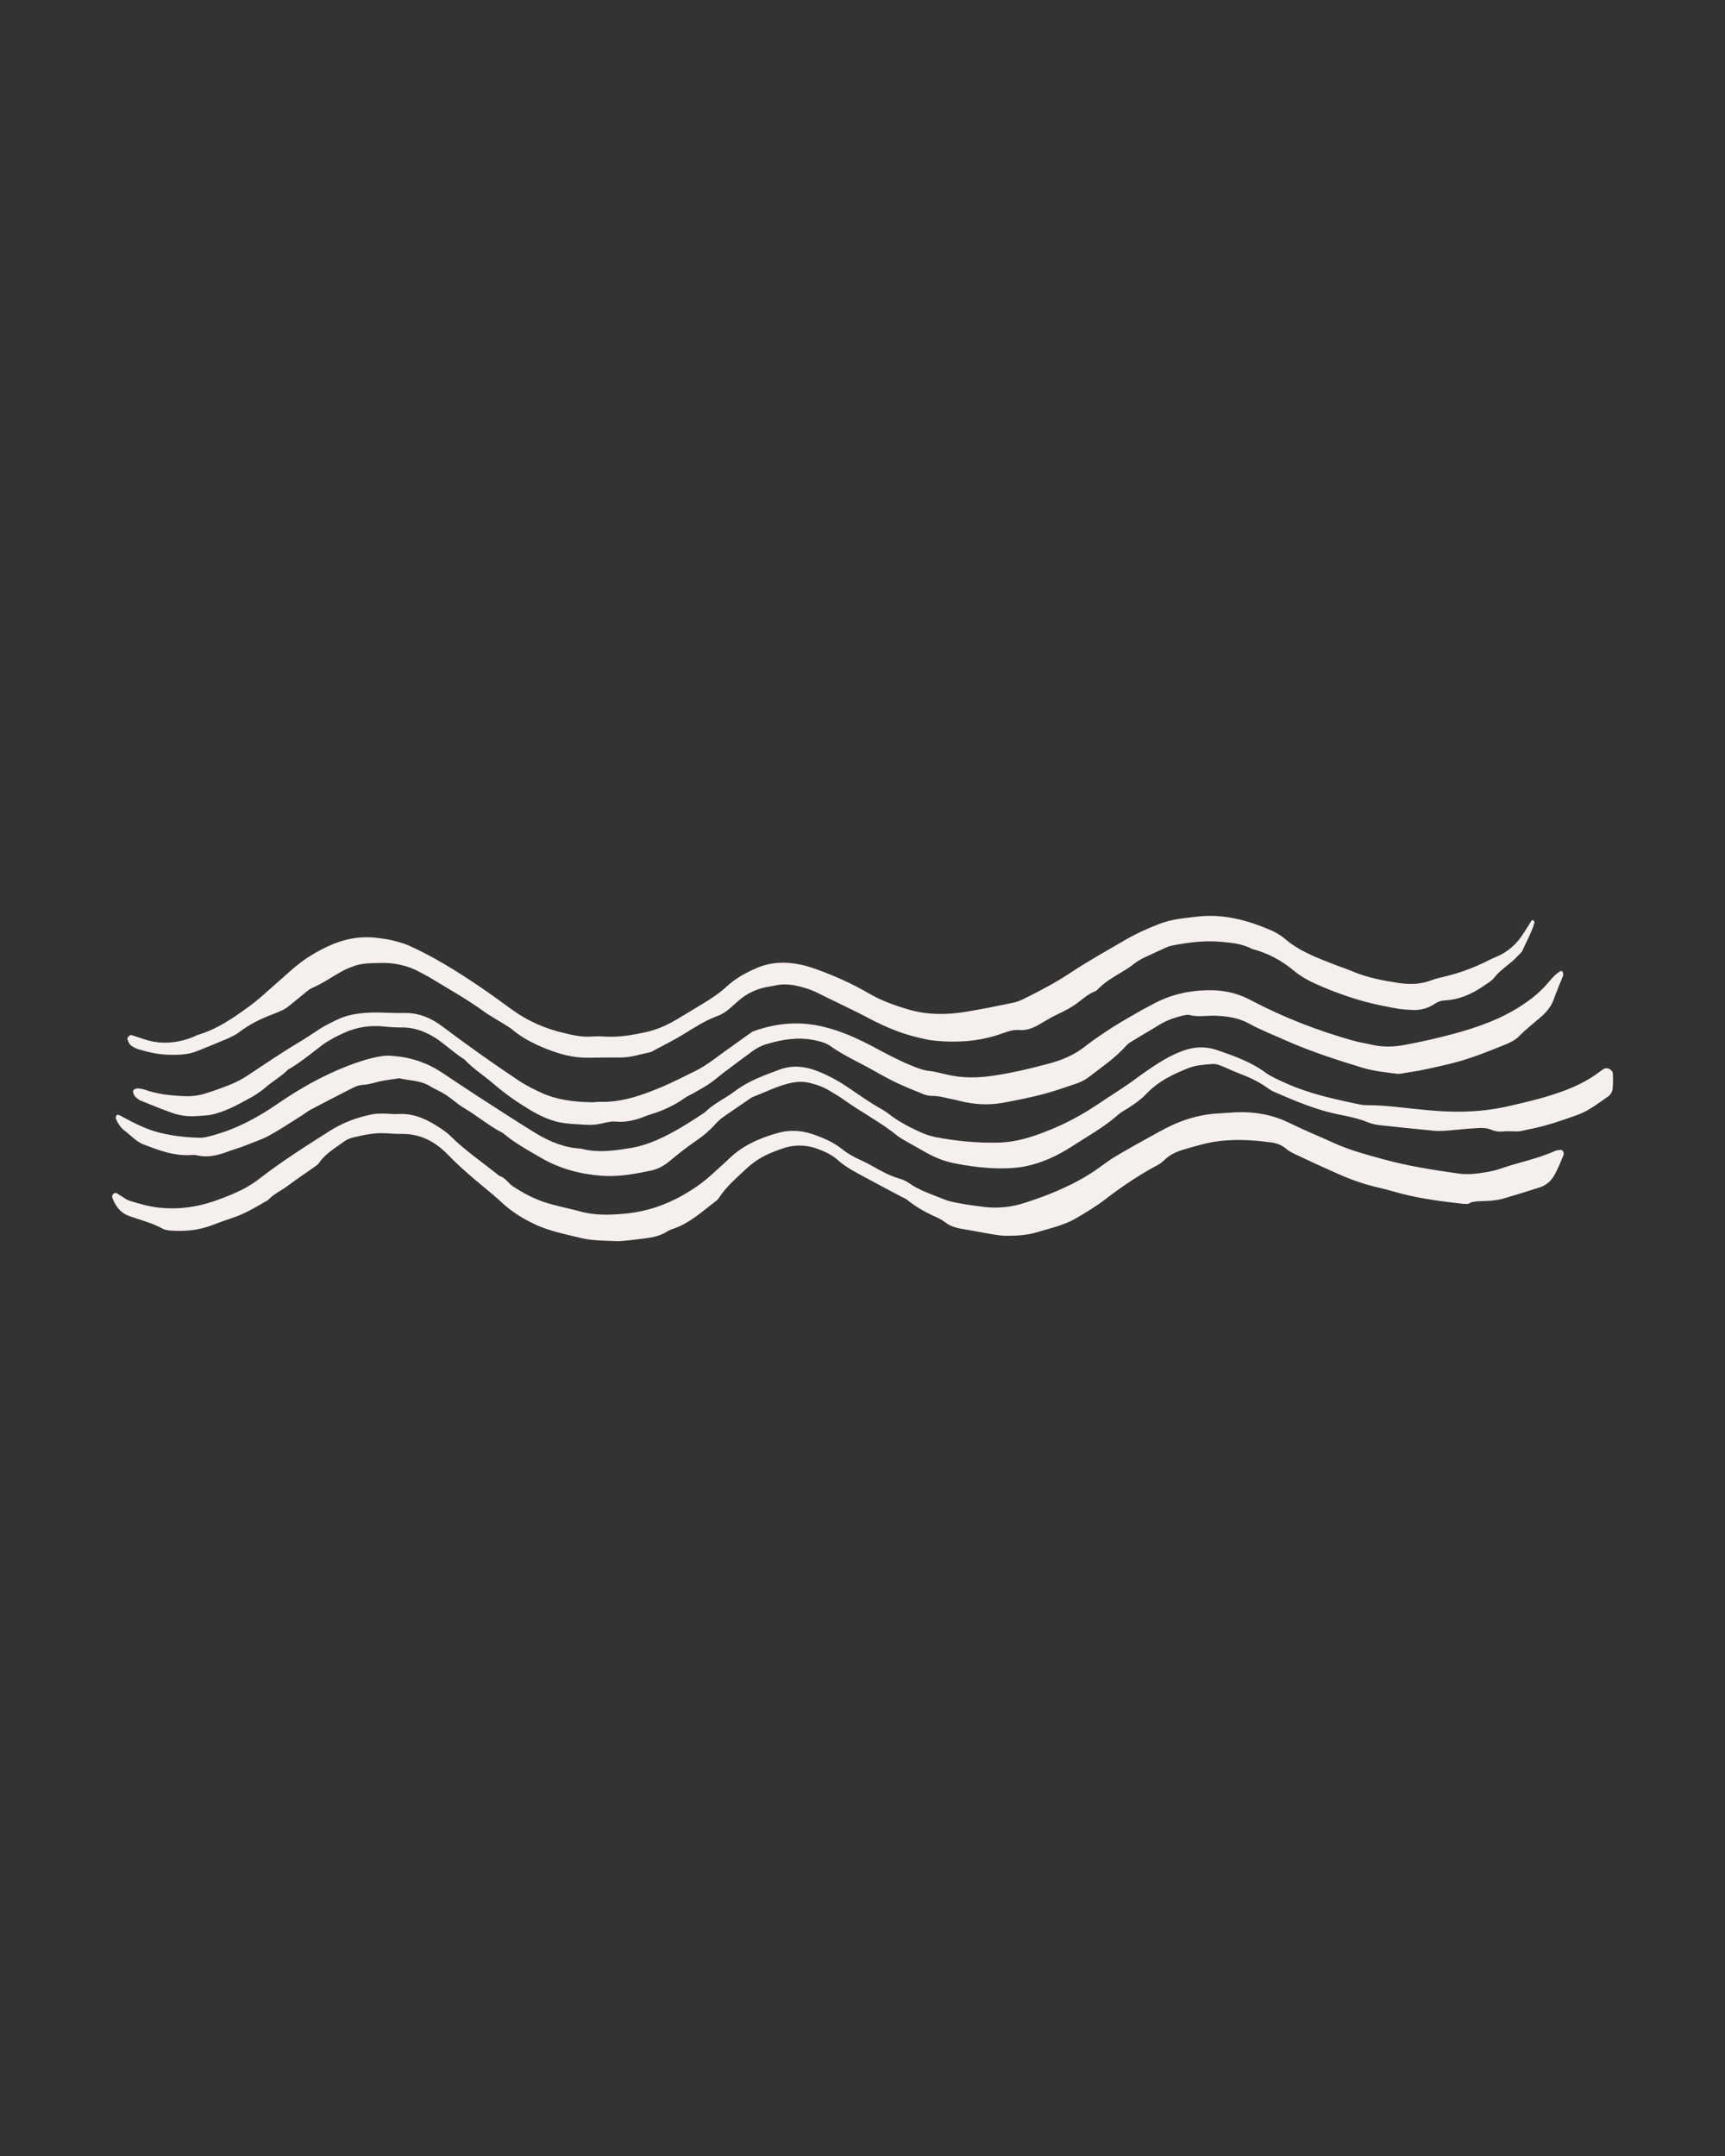
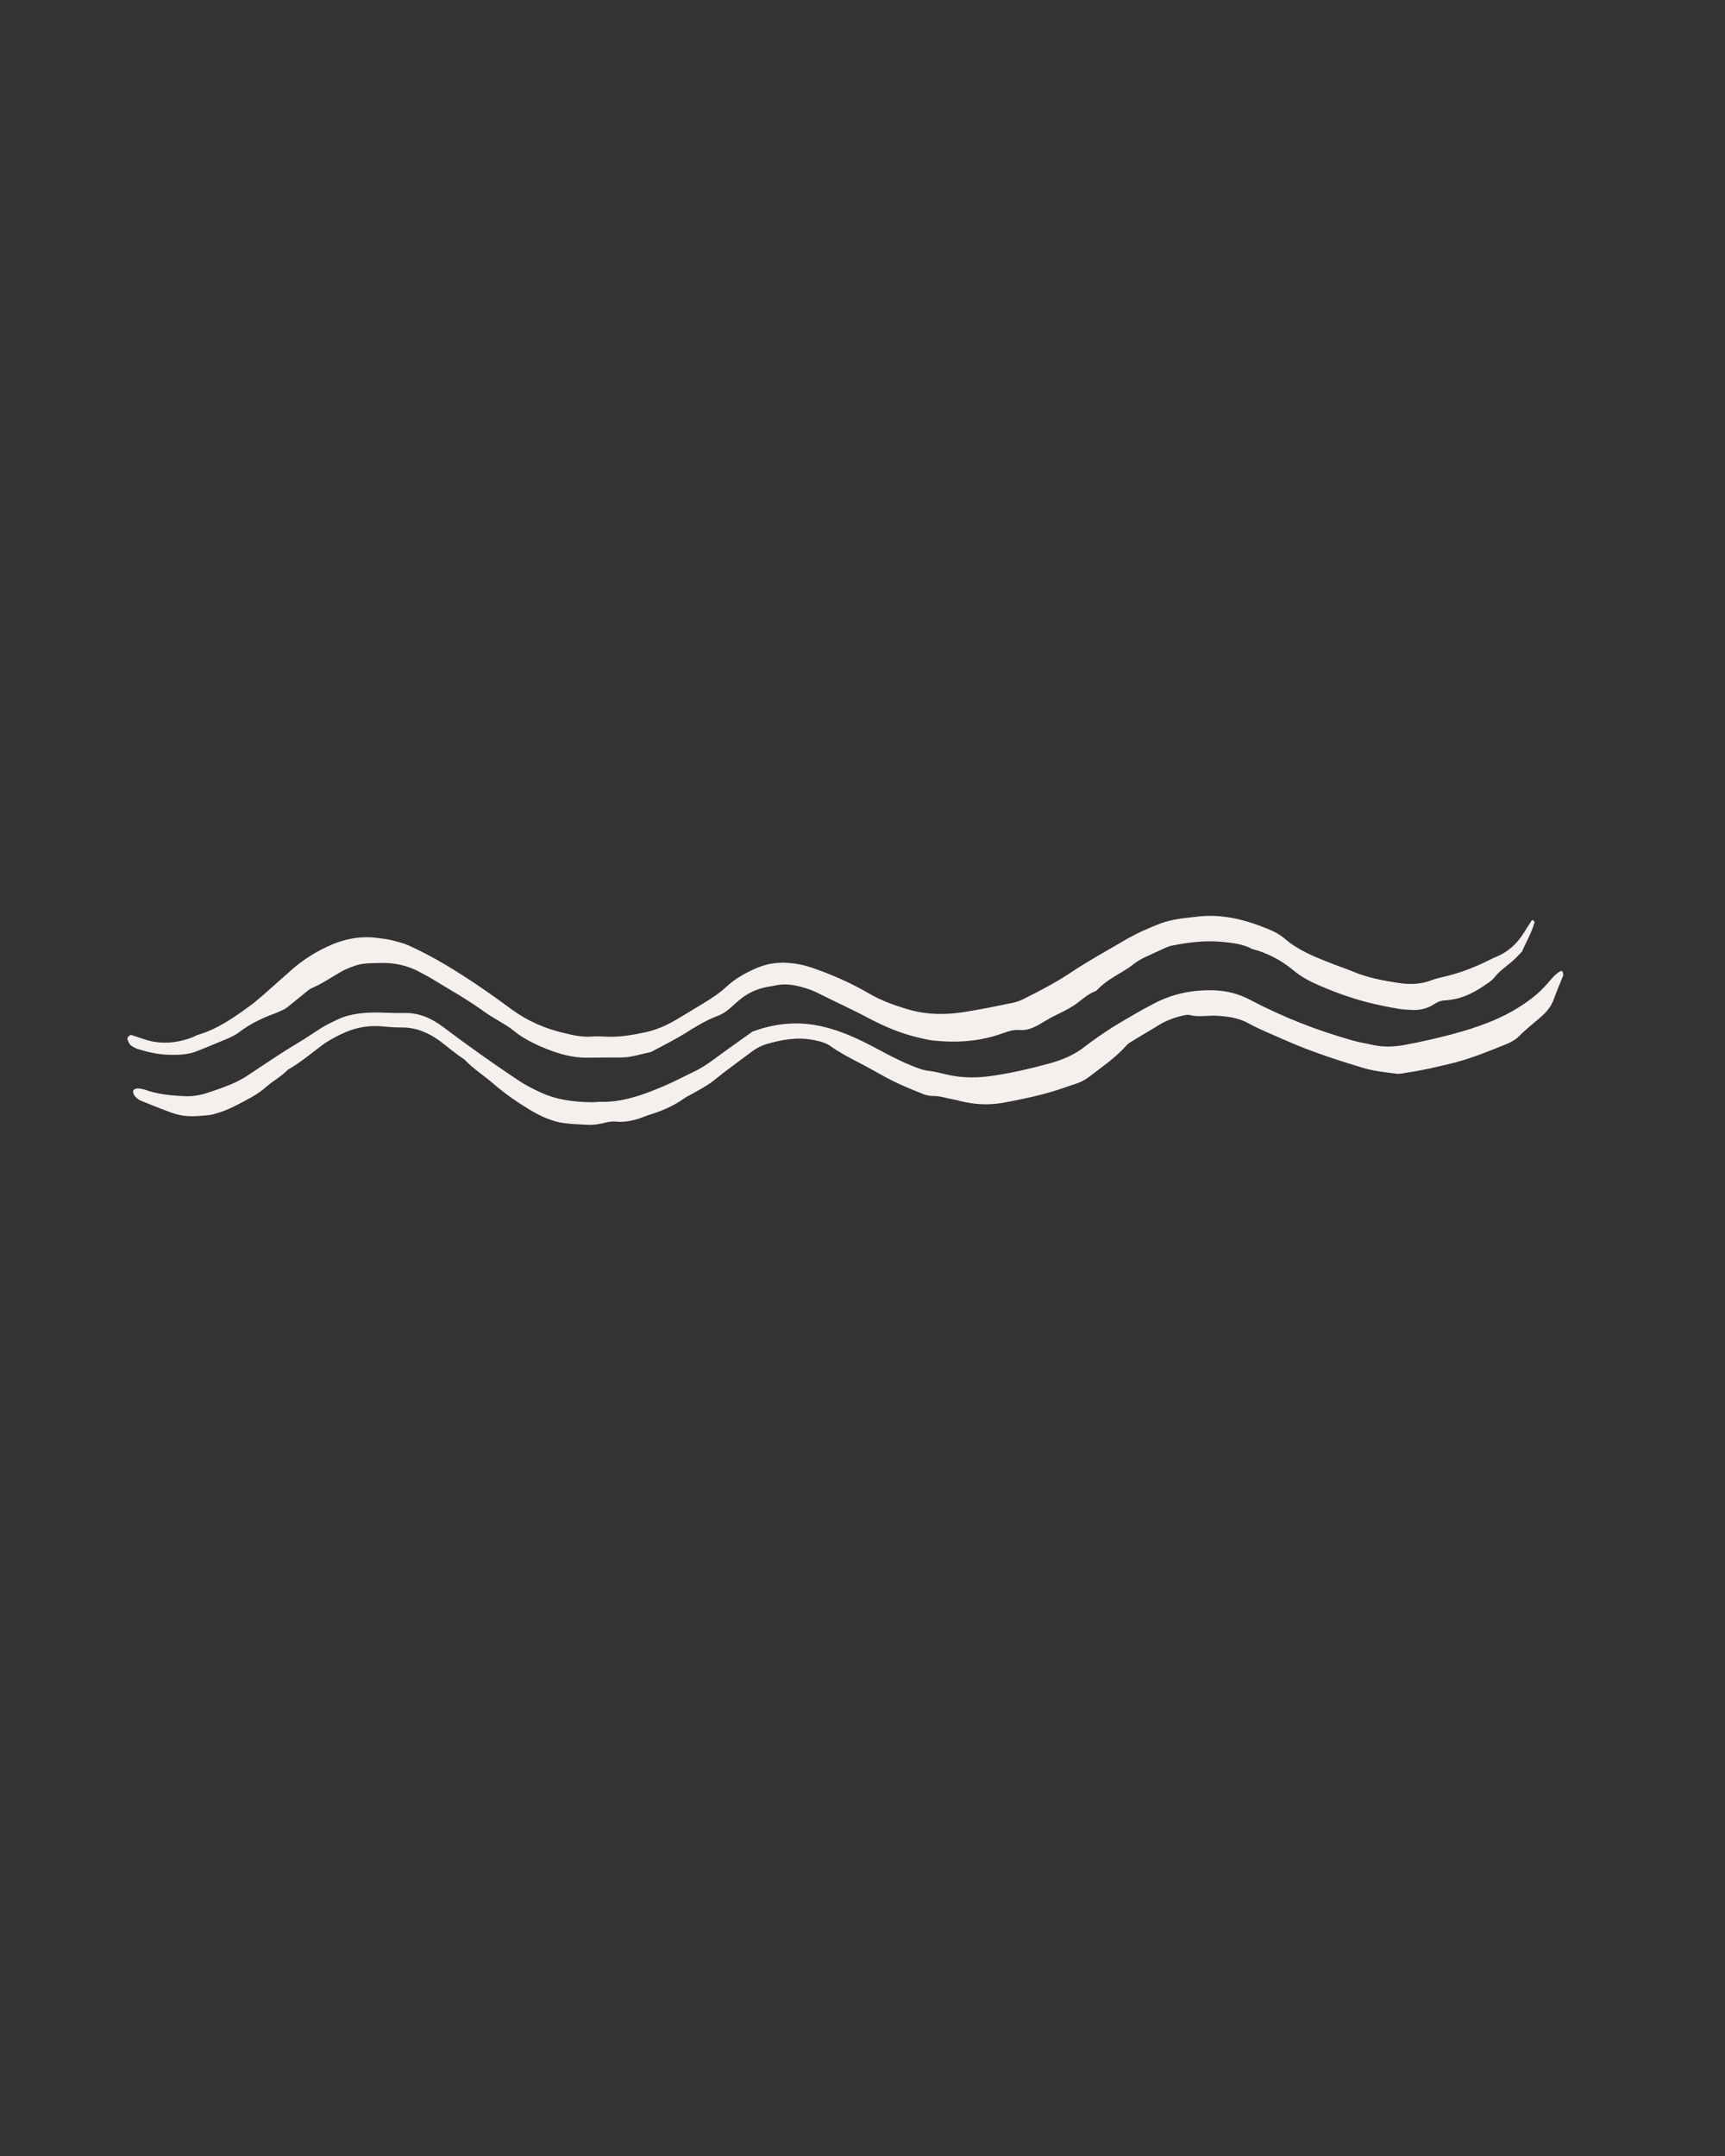
<svg xmlns="http://www.w3.org/2000/svg" width="1080" zoomAndPan="magnify" viewBox="0 0 810 1012.5" height="1350" preserveAspectRatio="xMidYMid meet" version="1.0">
  <rect x="0" y="0" width="810" height="1012.5" fill="#333333" stroke="none" />
  <defs>
    <clipPath id="4c8e15e688">
      <path d="M 52.391 522 L 735 522 L 735 582.742 L 52.391 582.742 Z M 52.391 522" clip-rule="nonzero" />
    </clipPath>
    <clipPath id="9676a31850">
-       <path d="M 54 491 L 757.789 491 L 757.789 553 L 54 553 Z M 54 491" clip-rule="nonzero" />
-     </clipPath>
+       </clipPath>
  </defs>
  <g clip-path="url(#4c8e15e688)">
-     <path fill="#f5f0ee" d="M 687.32 565.371 C 687.32 565.371 686.535 565.273 685.746 565.176 C 674.797 563.992 663.848 562.414 653.297 559.258 C 651.52 558.766 649.746 558.27 647.969 557.875 C 640.77 556.297 633.863 553.832 627.16 550.773 C 621.141 548.113 615.223 545.352 609.305 542.59 C 607.434 541.703 605.461 540.812 603.883 539.434 C 601.711 537.656 599.246 536.77 596.684 536.473 C 587.016 535.191 577.352 534.699 567.684 536.672 C 563.543 537.559 559.598 538.742 555.555 539.926 C 552.301 540.914 549.242 542.293 546.676 544.859 C 545.395 546.141 543.719 547.125 542.141 547.914 C 534.051 552.352 526.457 557.48 519.16 563.105 C 514.82 566.457 510.086 569.316 505.352 572.078 C 499.633 575.434 493.121 576.812 486.906 578.688 C 482.273 580.066 477.637 580.363 472.902 580.363 C 471.027 580.363 469.254 580.168 467.379 579.871 C 461.953 578.984 456.531 577.898 451.105 577.012 C 448.441 576.516 446.074 575.727 443.906 574.051 C 442.82 573.262 441.734 572.574 440.551 571.98 C 435.422 569.812 430.59 567.148 426.25 563.695 C 425.461 563.004 424.477 562.609 423.488 562.117 C 416.781 558.566 410.074 555.016 403.367 551.367 C 399.918 549.492 396.465 547.52 393.508 544.859 C 390.746 542.391 387.391 540.812 383.938 539.531 C 378.809 537.656 373.582 537.461 368.453 539.039 C 364.508 540.32 360.562 541.801 356.914 543.969 C 354.645 545.352 352.574 546.828 350.602 548.703 C 346.066 553.043 341.133 557.086 337.684 562.414 C 337.289 563.105 336.695 563.695 336.105 564.09 C 329.594 569.023 323.676 574.645 315.688 577.207 C 314.406 577.602 313.32 578.293 312.137 578.984 C 309.574 580.363 306.812 581.055 303.852 581.449 C 300.5 581.844 297.047 582.336 293.691 582.633 C 292.113 582.828 290.535 582.93 288.961 582.828 C 283.438 582.633 277.914 582.633 272.586 581.352 C 265.684 579.672 258.777 578.293 252.172 575.434 C 246.152 572.672 240.531 569.316 235.699 564.781 C 230.473 559.949 224.852 555.707 219.523 550.973 C 216.367 548.211 213.309 545.352 210.352 542.293 C 204.73 536.473 197.926 532.629 189.539 532.527 C 186.879 532.527 184.312 532.43 181.652 532.234 C 176.324 531.84 171.195 532.922 166.066 534.105 C 164.293 534.5 162.516 535.289 161.137 536.375 C 157.191 539.336 152.754 541.801 149.891 546.043 C 149.496 546.633 148.809 547.223 148.215 547.617 C 143.973 550.676 139.535 553.535 135.395 556.691 C 132.238 559.059 128.59 560.637 125.828 563.598 C 120.797 566.457 115.965 569.516 110.441 571.488 C 106.691 572.77 103.043 574.051 99.395 575.434 C 93.18 577.801 86.672 578.391 79.965 577.898 C 78.684 577.801 77.301 577.602 76.215 576.91 C 71.285 574.25 65.957 572.969 60.73 571.094 C 56.488 569.613 54.023 566.262 52.645 562.117 C 52.547 561.723 52.84 561.031 53.137 560.738 C 53.434 560.441 54.121 560.145 54.516 560.242 C 55.207 560.441 55.801 561.031 56.488 561.426 C 57.871 562.215 59.152 563.301 60.535 563.793 C 65.562 565.371 70.594 566.852 75.82 567.246 C 85.684 568.133 95.152 566.359 104.324 562.711 C 106.297 561.922 108.27 561.23 110.145 560.344 C 114.285 558.566 118.133 556.398 121.684 553.637 C 132.238 545.449 143.578 538.25 154.922 531.051 C 161.035 527.203 167.645 524.738 174.551 523.355 C 176.324 522.961 178.199 522.961 180.074 522.961 C 182.441 522.961 184.809 523.355 187.172 523.16 C 194.965 522.766 201.375 526.117 207.59 530.359 C 208.871 531.246 210.156 532.133 211.34 533.316 C 218.438 540.418 226.723 545.941 234.516 552.254 C 237.18 552.945 238.559 555.508 240.629 556.988 C 245.859 560.441 251.48 563.398 257.594 565.176 C 262.328 566.555 267.262 567.543 272.094 568.824 C 279.293 570.895 286.691 570.602 293.988 569.91 C 306.91 568.629 318.352 563.598 328.707 556.102 C 332.555 553.34 335.906 549.984 339.457 546.828 C 340.445 545.941 341.43 545.055 342.316 544.168 C 348.727 537.953 356.617 534.5 365.004 532.133 C 370.426 530.555 375.852 530.754 381.277 532.527 C 386.305 534.207 391.141 536.277 395.281 539.531 C 397.945 541.703 400.902 543.379 404.059 544.758 C 406.23 545.746 408.301 546.832 410.371 548.012 C 414.02 550.086 417.672 552.059 421.812 553.34 C 423.586 553.832 425.363 554.523 426.844 555.609 C 431.871 559.16 437.691 560.934 443.215 563.203 C 445.879 564.289 448.738 564.781 451.598 565.273 C 455.246 565.965 458.898 566.359 462.547 566.852 C 468.859 567.543 475.172 566.852 481.188 564.879 C 487.695 562.809 494.109 560.441 500.32 557.48 C 506.336 554.719 511.961 551.465 517.285 547.52 C 522.316 543.676 527.84 540.715 533.363 537.559 C 537.012 535.488 540.758 533.516 544.41 531.445 C 553.188 526.512 562.555 523.258 572.715 522.863 C 574.59 522.766 576.363 522.566 578.238 522.469 C 587.805 521.777 597.078 523.16 605.758 527.5 C 612.562 530.852 619.664 533.711 626.566 536.867 C 633.965 540.223 641.855 542.293 649.746 544.465 C 661.184 547.617 672.824 549.395 684.461 551.07 C 688.898 551.762 693.34 551.27 697.777 550.48 C 700.145 550.086 702.414 549.59 704.68 548.801 C 713.066 545.844 721.941 544.266 730.129 540.52 C 731.016 540.125 732.199 540.023 733.184 540.023 C 733.48 540.023 733.973 540.617 734.172 541.109 C 734.367 541.602 734.27 542.195 734.074 542.688 C 732.891 545.547 731.707 548.508 730.227 551.27 C 728.746 554.129 726.477 556.398 723.422 557.48 C 717.699 559.355 711.883 561.133 706.16 562.809 C 704.188 563.398 702.02 563.695 699.945 563.895 C 696.789 564.188 693.633 563.895 690.578 564.684 C 689.688 565.57 688.898 565.371 687.32 565.371 Z M 687.32 565.371" fill-opacity="1" fill-rule="nonzero" />
-   </g>
+     </g>
  <path fill="#f5f0ee" d="M 662.074 474.238 C 657.535 474.141 653.492 473.152 649.352 472.363 C 639.289 470.391 629.625 467.137 620.156 463.094 C 615.52 461.121 611.082 458.852 607.234 455.598 C 601.516 450.863 595.105 447.512 587.902 445.637 C 583.367 443.172 578.438 442.777 573.406 442.281 C 565.516 441.594 557.723 442.578 549.934 444.156 C 548.648 444.453 547.465 445.043 546.281 445.539 C 543.621 446.723 541.055 448.004 538.391 449.188 C 535.926 450.273 533.758 451.555 531.684 453.23 C 530.105 454.512 528.234 455.598 526.457 456.684 C 522.613 458.953 518.766 461.219 515.609 464.477 C 515.215 464.871 514.82 465.266 514.426 465.461 C 510.383 466.941 507.52 470.098 503.969 472.363 C 500.617 474.535 497.066 476.016 493.516 477.887 C 491.938 478.777 490.359 479.762 488.781 480.648 C 485.625 482.523 482.371 484.102 478.426 483.707 C 475.762 483.512 473.199 484.398 470.734 485.285 C 460.082 489.133 449.23 489.824 438.086 488.641 C 435.523 488.344 432.957 487.652 430.395 487.062 C 422.699 485.188 415.5 482.129 408.496 478.48 C 400.41 474.141 392.027 470.391 383.84 466.25 C 380.488 464.574 377.035 463.586 373.387 462.797 C 370.23 462.207 367.172 462.109 364.016 462.797 C 362.734 463.094 361.453 463.293 360.168 463.488 C 355.141 464.477 350.699 466.547 346.855 469.898 C 345.473 471.082 344.094 472.363 342.711 473.547 C 340.938 475.125 338.965 476.41 336.695 477.199 C 331.27 479.27 326.34 482.328 321.508 485.383 C 316.379 488.539 310.953 491.203 305.629 494.062 C 300.793 495.051 296.059 496.727 290.934 496.629 C 285.902 496.629 280.969 496.629 275.941 496.727 C 269.035 496.824 262.43 494.949 256.117 492.387 C 250.789 490.219 245.562 487.652 241.023 483.906 C 238.66 481.934 235.797 480.453 233.137 478.777 C 231.359 477.691 229.484 476.605 227.809 475.422 C 219.723 469.504 211.043 464.672 202.461 459.445 C 200.883 458.457 199.207 457.668 197.629 456.781 C 191.512 453.328 184.906 451.949 177.902 452.246 C 174.254 452.344 170.605 452.246 166.953 453.43 C 164.488 454.316 162.023 455.203 159.754 456.586 C 155.414 459.051 151.371 461.91 146.734 463.883 C 145.355 464.477 144.074 465.559 142.891 466.547 C 140.227 468.715 137.66 470.887 135 472.957 C 134.012 473.746 132.828 474.336 131.645 474.832 C 129.969 475.621 128.293 476.211 126.516 476.902 C 121.387 478.973 116.555 481.438 112.117 484.891 C 110.734 485.977 108.961 486.766 107.285 487.555 C 102.453 489.625 97.617 491.598 92.688 493.57 C 88.445 495.344 83.91 495.445 79.473 495.344 C 74.441 495.246 69.609 494.164 64.773 492.684 C 63.59 492.289 62.309 491.598 61.324 490.809 C 60.633 490.219 60.238 489.035 59.844 488.145 C 59.547 487.355 60.93 485.879 61.719 486.074 C 65.168 487.16 68.621 488.539 72.27 489.23 C 78.684 490.316 84.797 489.328 90.812 486.961 C 91.504 486.668 92.195 486.172 92.984 485.977 C 101.957 483.312 109.551 478.086 116.949 472.66 C 121.191 469.602 125.039 465.953 128.984 462.504 C 131.547 460.234 134.109 457.965 136.676 455.695 C 141.605 451.258 147.129 447.707 153.047 444.848 C 160.742 441.102 168.926 439.324 177.508 440.508 C 179.578 440.805 181.75 441 183.723 441.496 C 186.484 442.184 189.344 442.875 192.008 444.059 C 197.727 446.621 203.25 449.582 208.773 452.836 C 219.621 459.246 229.98 466.449 240.137 473.941 C 247.633 479.465 256.016 483.117 265.09 485.188 C 269.43 486.273 273.77 487.16 278.309 486.766 C 280.676 486.566 283.043 486.766 285.41 486.863 C 291.523 487.062 297.441 485.977 303.359 484.695 C 308.785 483.512 313.812 481.145 318.547 478.281 C 322.395 476.016 326.141 473.648 329.988 471.379 C 334.031 468.914 337.977 466.348 341.43 463.094 C 345.57 459.348 350.406 456.684 355.535 454.512 C 362.043 451.75 368.848 451.555 375.652 452.934 C 378.516 453.527 381.277 454.414 383.938 455.402 C 392.125 458.359 400.016 461.91 407.512 466.25 C 413.625 469.898 420.332 472.266 427.137 474.238 C 435.918 476.703 444.793 476.605 453.668 475.125 C 460.969 473.941 468.168 472.465 475.367 470.984 C 477.438 470.59 479.41 469.801 481.285 468.812 C 488.586 465.164 495.785 461.418 502.59 456.879 C 510.875 451.355 519.652 446.523 528.234 441.496 C 533.461 438.438 538.984 435.973 544.605 433.801 C 550.227 431.633 556.344 431.137 562.359 430.449 C 574.195 429.066 585.34 432.027 596.09 436.562 C 598.754 437.648 601.316 439.129 603.488 441 C 610.195 446.723 618.379 449.777 626.469 452.934 C 629.426 454.117 632.387 455.008 635.344 456.289 C 642.25 459.148 649.449 460.531 656.648 461.613 C 661.875 462.402 667.102 462.305 672.23 460.332 C 674.402 459.445 676.77 459.051 679.039 458.457 C 685.449 456.879 691.562 454.613 697.48 451.75 C 699.156 450.961 700.734 450.074 702.512 449.383 C 708.035 447.117 712.277 443.27 715.43 438.238 C 716.715 436.266 717.898 434.293 719.18 432.32 C 719.277 432.125 719.77 432.027 719.871 432.125 C 720.164 432.422 720.66 432.914 720.559 433.211 C 719.18 438.043 716.613 442.383 714.641 446.918 C 712.77 448.793 711.094 450.766 709.02 452.344 C 706.359 454.512 703.695 456.484 701.523 459.246 C 700.242 460.824 698.27 461.91 696.594 463.094 C 691.07 466.844 685.152 469.504 678.348 469.801 C 676.77 469.898 675.289 470.391 673.91 471.281 C 670.16 473.844 666.117 474.633 662.074 474.238 Z M 662.074 474.238" fill-opacity="1" fill-rule="nonzero" />
  <path fill="#f5f0ee" d="M 656.551 504.32 C 650.73 503.629 645.207 503.039 639.883 501.461 C 627.555 497.711 615.324 493.766 603.586 488.539 C 597.867 485.977 591.949 483.707 586.426 480.648 C 581.395 477.887 576.07 477.199 570.445 477 C 566.5 476.902 562.555 477.691 558.711 476.703 C 557.723 476.41 556.637 476.703 555.555 476.902 C 551.41 477.887 547.566 479.27 543.914 481.539 C 540.168 483.906 536.223 486.074 532.473 488.441 C 531.094 489.23 529.711 490.02 528.727 491.203 C 523.598 496.922 517.285 501.164 511.27 505.801 C 509.594 507.082 507.719 508.07 505.746 508.758 C 500.52 510.535 495.293 512.41 489.965 513.789 C 483.652 515.465 477.145 516.75 470.734 517.934 C 465.012 518.918 459.191 518.82 453.473 517.637 C 451.402 517.242 449.43 516.648 447.355 516.254 C 444.301 515.664 441.242 514.676 438.086 514.676 C 436.508 514.676 434.93 514.383 433.449 513.789 C 428.816 511.914 424.18 510.043 419.742 507.871 C 414.121 505.109 408.695 501.758 403.074 498.895 C 398.633 496.629 394.195 494.262 390.152 491.402 C 387.688 489.625 385.023 489.035 382.164 488.441 C 374.371 486.863 366.973 488.246 359.676 490.414 C 357.113 491.203 354.844 492.484 352.773 494.062 C 348.332 497.316 343.895 500.672 339.555 503.926 C 337.484 505.504 335.512 507.281 333.344 508.758 C 331.172 510.238 328.902 511.52 326.637 512.805 C 324.859 513.887 322.887 514.676 321.211 515.859 C 317.066 518.82 312.629 520.891 307.895 522.566 C 306.219 523.16 304.344 523.652 302.668 524.344 C 298.23 526.117 293.691 527.203 288.859 526.711 C 286.887 526.512 284.719 527.105 282.648 527.598 C 280.082 528.188 277.418 528.387 274.855 528.188 C 271.699 527.992 268.543 527.895 265.387 527.5 C 259.273 526.809 253.75 524.145 248.621 521.086 C 242.801 517.539 237.18 513.691 231.953 509.152 C 227.414 505.207 222.188 501.953 218.043 497.516 C 213.805 494.852 210.152 491.5 206.109 488.539 C 200.883 484.891 195.164 482.426 188.555 482.523 C 185.695 482.523 182.734 482.328 179.875 482.031 C 173.762 481.438 167.844 482.328 162.121 484.793 C 158.273 486.469 154.527 488.441 151.176 490.906 C 145.945 494.852 140.918 499.094 135.195 502.348 C 132.039 505.602 128.094 507.676 124.742 510.633 C 121.883 513.098 118.824 514.973 115.57 516.648 C 111.23 519.016 106.789 521.383 101.957 522.766 C 100.48 523.258 98.902 523.652 97.324 523.75 C 94.168 524.047 91.012 524.344 87.953 524.145 C 85.387 523.949 82.727 523.355 80.359 522.469 C 75.426 520.691 70.594 518.723 65.762 516.75 C 65.07 516.453 64.48 515.859 63.887 515.367 C 62.801 514.48 62.113 512.508 62.703 511.914 C 63.492 511.125 64.578 511.027 65.664 511.227 C 66.453 511.324 67.242 511.52 67.93 511.719 C 73.949 513.887 80.16 514.48 86.473 514.777 C 89.926 514.973 93.277 514.48 96.535 513.492 C 100.578 512.211 104.523 510.832 108.367 509.254 C 111.23 508.07 114.09 506.59 116.652 504.812 C 124.348 499.785 131.844 494.555 139.832 489.824 C 143.68 487.555 147.328 484.988 151.074 482.621 C 153.344 481.242 155.711 480.156 158.078 478.973 C 162.121 477 166.363 476.113 170.898 475.719 C 177.211 475.125 183.523 475.914 189.738 475.719 C 196.641 475.52 202.66 478.184 207.984 482.227 C 219.523 490.906 231.262 499.289 243.293 507.281 C 246.352 509.352 249.605 511.027 252.961 512.605 C 260.949 516.551 269.527 517.539 278.207 517.637 C 279.293 517.637 280.281 517.438 281.363 517.438 C 292.113 517.832 301.977 514.184 311.742 510.043 C 316.574 507.969 321.211 505.504 325.945 503.234 C 329.297 501.656 332.355 499.586 335.316 497.418 C 341.035 493.176 346.855 489.133 352.574 484.988 C 353.168 484.496 353.957 484.199 354.645 484.004 C 365.102 480.355 375.652 479.566 386.406 482.129 C 394.887 484.102 402.777 487.75 410.469 491.797 C 416.289 494.949 422.008 498.008 428.125 500.473 C 430.789 501.559 433.449 502.645 436.41 502.941 C 438.973 503.234 441.539 503.926 444.102 504.52 C 451.598 506.391 459.191 506.293 466.789 505.109 C 475.367 503.828 483.75 501.855 492.137 499.586 C 498.547 497.91 504.562 495.445 509.789 491.203 C 513.734 488.145 517.879 485.383 522.117 482.621 C 526.754 479.664 531.586 477 536.32 474.238 C 537.898 473.352 539.574 472.562 541.152 471.676 C 550.129 466.742 559.793 464.77 569.953 465.066 C 576.07 465.266 581.789 466.742 587.312 469.703 C 602.699 477.789 618.875 484.102 635.543 488.738 C 638.305 489.527 641.164 489.922 644.023 490.613 C 649.25 491.797 654.281 491.695 659.605 490.711 C 667.102 489.328 674.5 487.652 681.898 485.68 C 693.34 482.621 704.484 478.777 714.543 472.168 C 718.785 469.406 722.633 466.348 725.984 462.602 C 728.055 460.332 729.93 457.668 732.691 456.09 C 732.891 455.992 733.285 455.895 733.48 456.09 C 733.68 456.191 733.777 456.484 733.875 456.781 C 733.973 457.273 734.172 457.867 733.973 458.262 C 732.496 461.91 730.918 465.559 729.633 469.207 C 728.551 472.266 726.676 474.73 724.309 476.902 C 720.559 480.254 716.613 483.215 713.164 486.766 C 711.586 488.344 709.316 489.527 707.148 490.414 C 698.367 493.965 689.688 497.516 680.418 499.684 C 674.008 501.164 667.695 502.742 661.184 503.629 C 659.312 504.023 657.734 504.223 656.551 504.32 Z M 656.551 504.32" fill-opacity="1" fill-rule="nonzero" />
  <g clip-path="url(#9676a31850)">
-     <path fill="#f5f0ee" d="M 707.148 531.246 C 704.781 531.543 702.512 531.543 700.242 530.555 C 697.777 529.473 695.113 529.668 692.449 529.867 C 688.504 530.062 684.562 530.555 680.715 530.852 C 678.348 531.051 675.98 531.246 673.613 531.051 C 665.23 530.262 656.945 529.371 648.562 528.484 C 646.488 528.289 644.418 527.895 642.445 527.105 C 638.305 525.426 633.965 524.441 629.527 523.555 C 618.875 521.582 608.91 517.34 599.051 513.098 C 597.867 512.605 596.684 512.016 595.598 511.227 C 591.355 508.07 586.621 505.898 581.691 504.023 C 578.73 502.941 575.871 501.461 573.012 500.375 C 571.828 499.883 570.445 499.586 569.164 499.684 C 565.516 499.98 561.867 500.18 558.414 501.461 C 551.016 504.32 543.914 507.773 538.391 513.594 C 535.828 516.254 532.867 518.426 529.711 520.398 C 528.133 521.383 526.457 522.27 525.078 523.453 C 518.371 529.473 510.48 533.711 503.082 538.547 C 496.477 542.785 489.273 546.141 481.484 547.719 C 477.539 548.508 473.691 548.703 469.746 548.703 C 462.348 548.605 455.051 547.719 447.852 546.238 C 442.918 545.254 438.383 543.281 434.043 540.812 C 431.082 539.137 428.125 537.461 425.164 535.785 C 423.98 535.094 422.898 534.5 421.812 533.711 C 413.625 527.004 404.258 522.27 395.676 516.059 C 393.801 514.676 391.633 513.594 389.66 512.309 C 386.996 510.633 384.039 509.547 380.98 508.758 C 377.625 507.773 374.371 507.871 370.918 508.66 C 365.004 510.043 359.578 512.805 353.957 514.973 C 353.461 515.172 352.969 515.367 352.574 515.664 C 348.039 518.82 343.402 521.875 338.965 525.031 C 337.484 526.117 336.301 527.5 335.02 528.879 C 332.652 531.344 330.086 533.516 327.227 535.488 C 322.691 538.547 318.352 541.996 314.109 545.547 C 311.547 547.617 308.785 549.098 305.727 549.691 C 298.031 551.367 290.34 552.746 282.352 552.156 C 272.191 551.367 262.723 548.801 253.945 543.676 C 248.027 540.223 242.012 536.969 236.785 532.629 C 236.391 532.332 235.996 531.938 235.504 531.738 C 229.191 528.484 223.766 523.75 217.648 520.199 C 214.098 518.031 211.141 514.973 207.395 513 C 205.52 512.016 203.645 511.125 201.871 510.043 C 197.43 507.379 192.301 507.477 187.469 506.391 C 184.312 506.887 181.258 507.18 178.199 507.871 C 175.633 508.465 173.168 509.352 170.504 509.449 C 169.027 509.547 167.348 510.043 165.969 510.73 C 159.164 514.184 152.457 517.637 145.75 521.188 C 144.172 522.074 142.691 523.258 141.113 524.242 C 136.184 527.301 131.449 530.555 126.32 533.316 C 122.867 535.191 119.121 536.375 115.469 537.855 C 112.809 538.941 109.945 539.73 107.285 540.715 C 102.551 542.492 97.816 543.773 92.688 542.59 C 91.898 542.391 91.109 542.391 90.32 542.391 C 82.23 543.082 74.836 540.32 67.438 537.461 C 63.887 536.078 61.52 533.219 58.562 531.051 C 56.59 529.57 55.406 527.598 54.418 525.426 C 54.223 525.031 54.418 524.441 54.617 524.047 C 54.812 523.453 55.305 523.355 55.898 523.652 C 56.59 523.949 57.277 524.344 57.969 524.738 C 63.492 527.695 69.113 530.555 75.328 532.035 C 81.543 533.516 87.754 534.207 94.066 534.305 C 95.844 534.305 97.719 533.812 99.492 533.316 C 111.031 530.262 121.387 524.637 131.152 517.832 C 141.113 511.027 151.668 505.109 163.008 500.672 C 168.137 498.699 173.367 496.922 178.891 496.035 C 180.961 495.641 183.031 495.738 185.102 495.938 C 193.387 496.629 200.98 499.289 207.887 503.926 C 213.309 507.574 218.832 511.227 224.258 514.777 C 233.332 520.594 242.309 526.512 251.48 532.133 C 257.988 536.078 264.992 539.039 272.883 539.434 C 280.969 541.602 289.059 540.32 297.145 538.941 C 300.992 538.25 304.738 536.969 308.391 535.391 C 316.379 531.938 323.676 527.203 330.875 522.469 C 335.02 518.328 340.344 515.961 344.98 512.508 C 351.293 507.676 358.789 505.012 366.188 502.25 C 371.809 500.18 377.527 500.672 383.148 502.742 C 388.574 504.812 393.703 507.574 398.438 510.832 C 403.664 514.383 408.793 518.031 414.316 521.086 C 415.699 521.875 416.98 522.863 418.164 523.75 C 422.602 527.105 427.531 529.57 432.562 531.84 C 434.734 532.824 437 533.516 439.27 534.008 C 449.133 535.883 458.996 536.867 469.055 536.574 C 477.145 536.375 484.539 534.008 491.938 531.051 C 500.52 527.695 508.605 523.258 516.199 518.129 C 520.539 515.172 524.98 512.41 529.316 509.449 C 532.375 507.379 535.234 505.109 538.293 503.039 C 543.719 499.289 549.145 495.738 555.453 493.473 C 560.582 491.598 565.812 491.301 570.941 492.977 C 579.125 495.738 587.312 498.602 594.414 503.828 C 597.176 505.801 600.332 507.082 603.488 508.562 C 614.633 513.594 626.371 516.156 638.203 518.621 C 639.488 518.918 640.77 519.016 642.148 519.016 C 651.324 519.016 660.496 520.496 669.57 521.285 C 672.922 521.582 676.375 521.875 679.828 521.977 C 689.887 522.371 699.75 521.582 709.516 519.215 C 717.207 517.438 724.801 515.664 732.297 513 C 739.102 510.633 745.414 507.676 751.137 503.336 C 751.727 502.84 752.418 502.445 753.109 501.953 C 754.586 501.066 757.25 502.348 757.348 504.125 C 757.449 506.492 757.449 508.859 757.25 511.125 C 757.152 512.703 756.266 514.184 754.883 515.07 C 750.348 518.227 746.008 521.68 740.777 523.555 C 733.086 526.316 725.395 528.977 717.402 530.457 C 715.824 530.754 714.348 531.246 712.77 531.344 C 710.797 531.344 709.02 531.246 707.148 531.246 Z M 707.148 531.246" fill-opacity="1" fill-rule="nonzero" />
-   </g>
+     </g>
</svg>